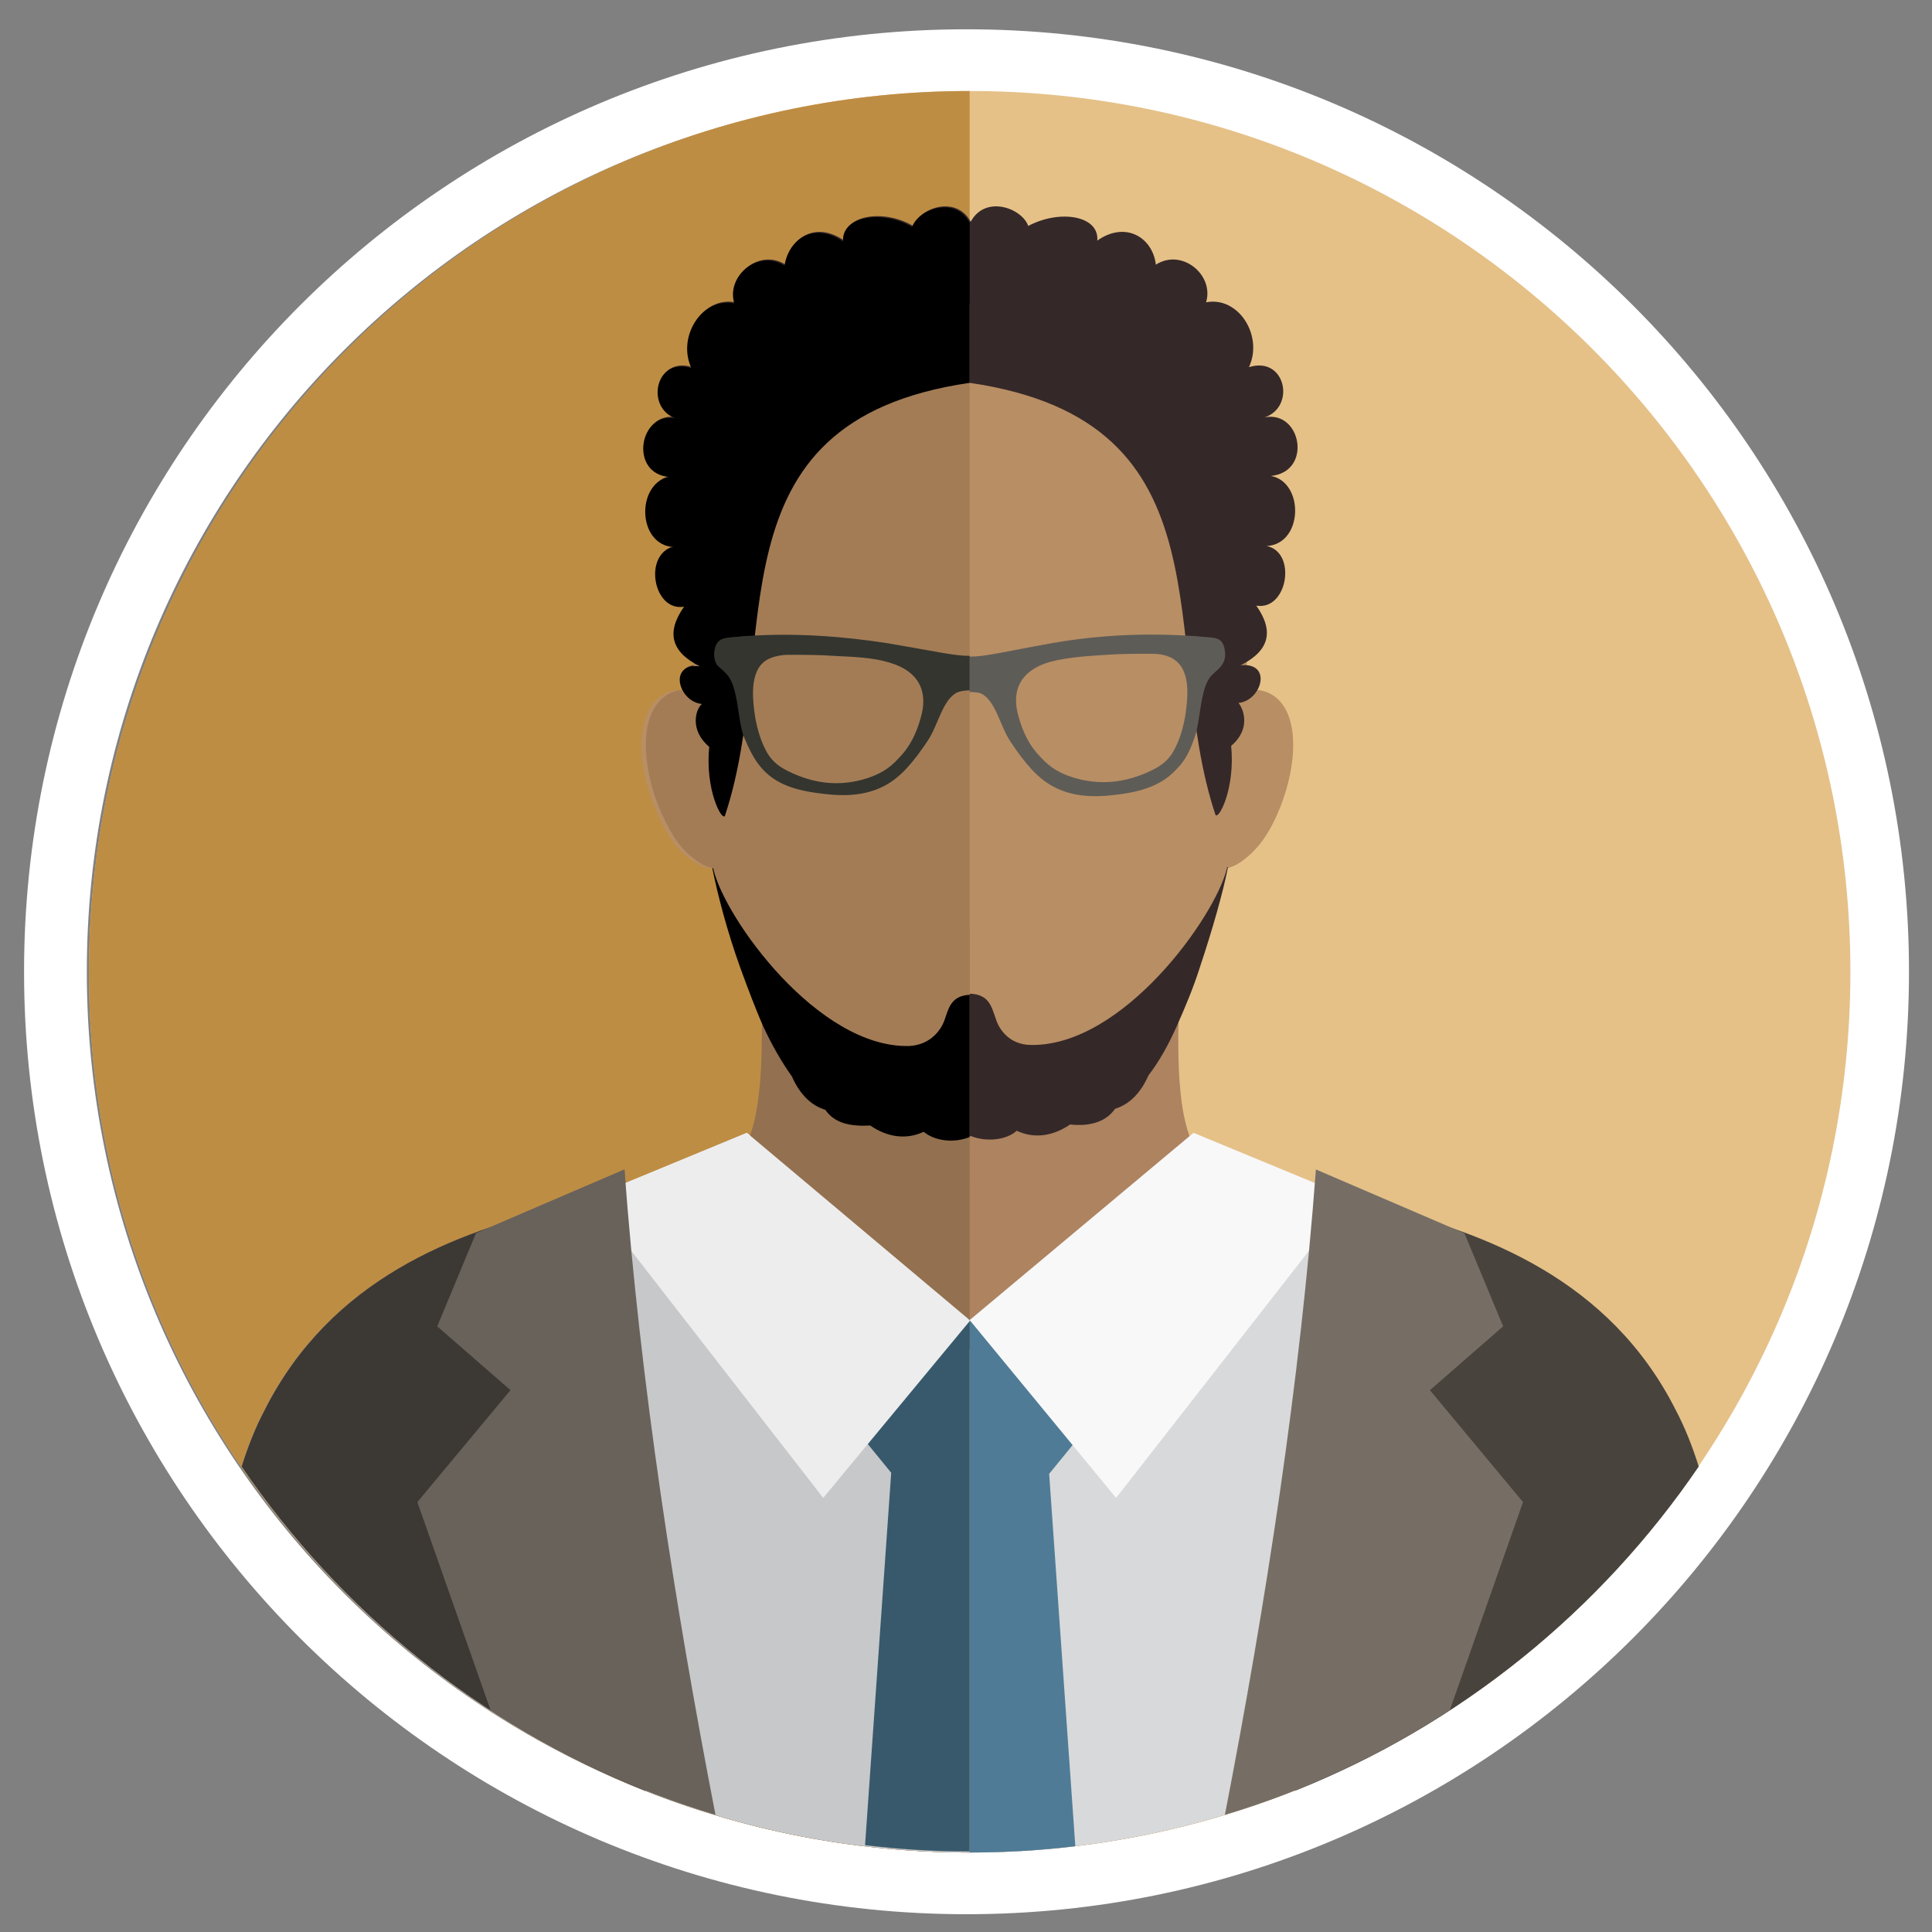
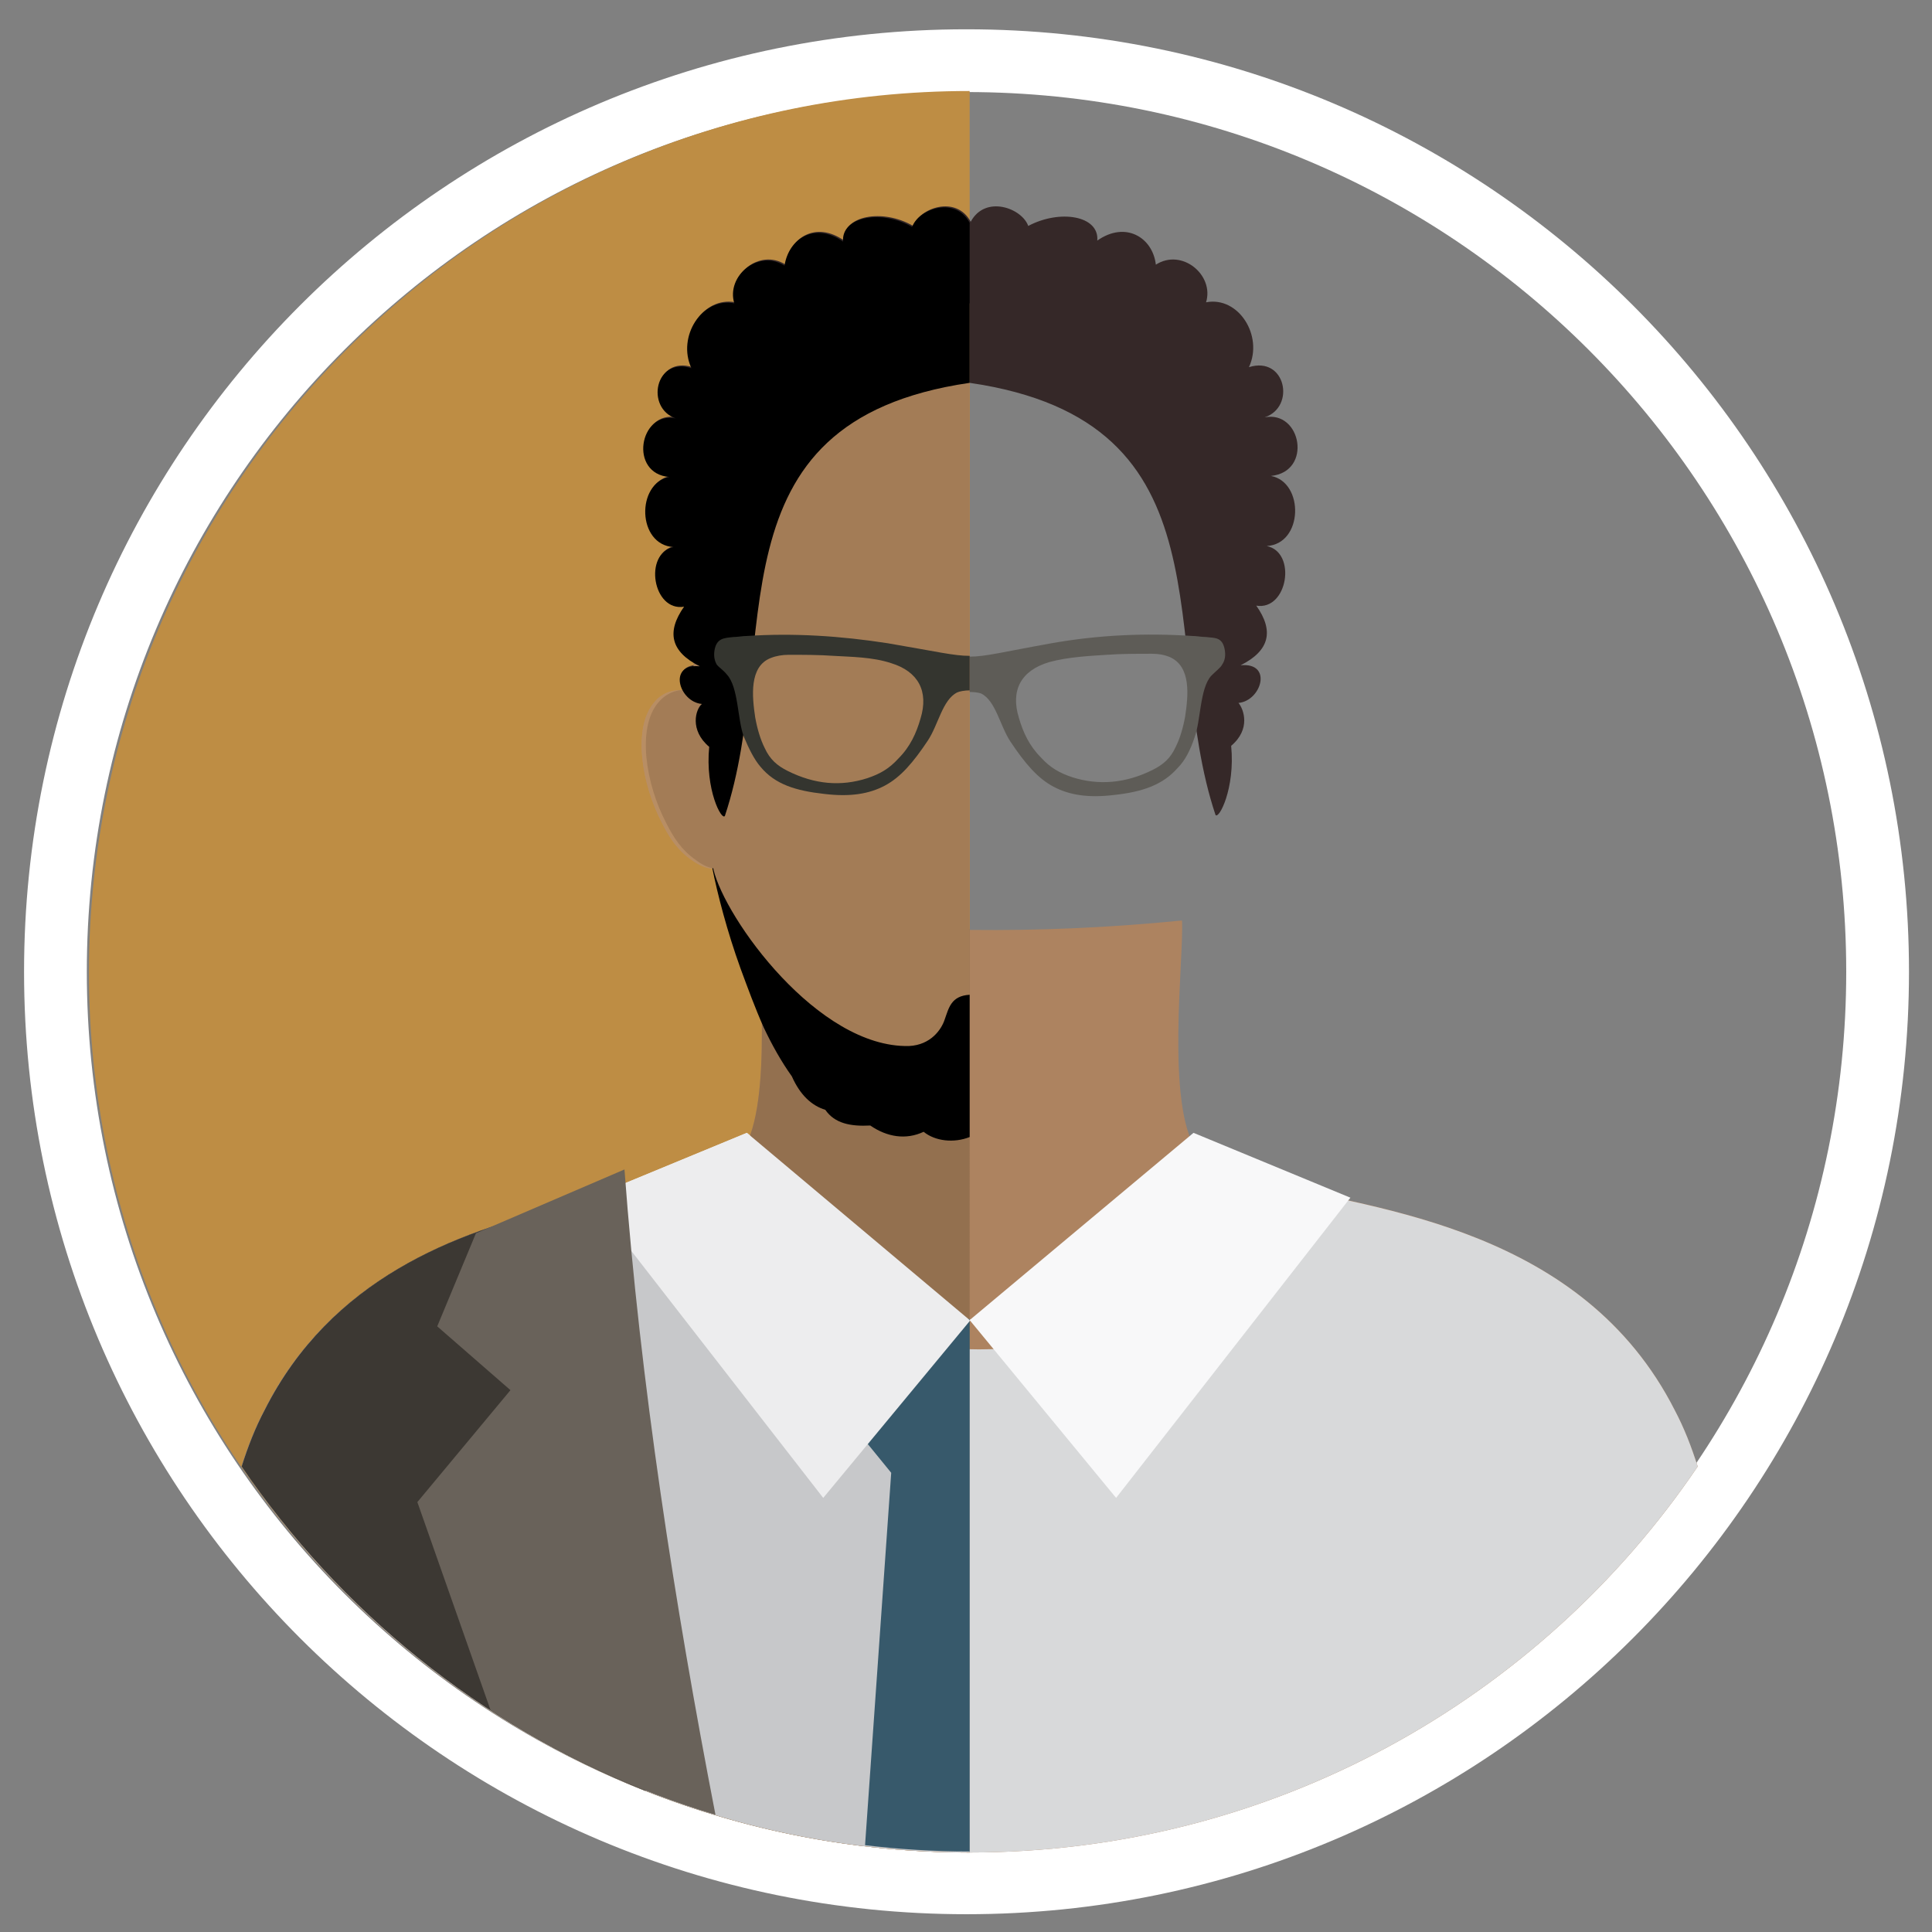
<svg xmlns="http://www.w3.org/2000/svg" xmlns:xlink="http://www.w3.org/1999/xlink" version="1.1" id="Layer_1" x="0px" y="0px" viewBox="0 0 184.7 184.7" style="enable-background:new 0 0 184.7 184.7;" xml:space="preserve">
  <rect x="0" y="0" width="184.7" height="184.7" fill="#808080" stroke="none" />
  <style type="text/css">
	.st0{clip-path:url(#SVGID_00000054955678999897876420000018361672842429040789_);fill:none;stroke:#FFFFFF;stroke-width:6;}
	.st1{clip-path:url(#SVGID_00000054955678999897876420000018361672842429040789_);fill:#E5C188;}
	.st2{clip-path:url(#SVGID_00000054955678999897876420000018361672842429040789_);fill:#BE8D44;}
	.st3{clip-path:url(#SVGID_00000054955678999897876420000018361672842429040789_);fill:#B88E64;}
	.st4{clip-path:url(#SVGID_00000054955678999897876420000018361672842429040789_);fill:#AD8360;}
	.st5{clip-path:url(#SVGID_00000054955678999897876420000018361672842429040789_);fill:#D8D9DA;}
	.st6{clip-path:url(#SVGID_00000054955678999897876420000018361672842429040789_);fill:#48433D;}
	.st7{clip-path:url(#SVGID_00000054955678999897876420000018361672842429040789_);fill:#4F7B96;}
	.st8{fill:#EDEDEE;}
	.st9{fill:#F8F8F9;}
	.st10{clip-path:url(#SVGID_00000117634914459678386110000011015944459136929433_);fill:#766E65;}
	.st11{clip-path:url(#SVGID_00000117634914459678386110000011015944459136929433_);fill:#48433D;}
	.st12{clip-path:url(#SVGID_00000117634914459678386110000011015944459136929433_);fill:#B88E64;}
	.st13{clip-path:url(#SVGID_00000117634914459678386110000011015944459136929433_);fill:#352828;}
	.st14{clip-path:url(#SVGID_00000117634914459678386110000011015944459136929433_);fill:#A27351;}
	.st15{fill:#080000;}
	.st16{clip-path:url(#SVGID_00000018921648219640407530000009663690223442602627_);fill:#352828;}
	.st17{clip-path:url(#SVGID_00000018921648219640407530000009663690223442602627_);fill:#5E5C57;}
	.st18{clip-path:url(#SVGID_00000018921648219640407530000009663690223442602627_);fill:#B88E64;}
	.st19{clip-path:url(#SVGID_00000018921648219640407530000009663690223442602627_);fill:#93704F;}
	.st20{clip-path:url(#SVGID_00000018921648219640407530000009663690223442602627_);fill:#C7C8CA;}
	.st21{clip-path:url(#SVGID_00000018921648219640407530000009663690223442602627_);fill:#3C3833;}
	.st22{clip-path:url(#SVGID_00000018921648219640407530000009663690223442602627_);fill:#37596B;}
	.st23{clip-path:url(#SVGID_00000100361127955258030230000015186366215644519568_);fill:#69625A;}
	.st24{clip-path:url(#SVGID_00000100361127955258030230000015186366215644519568_);fill:#A37C56;}
	.st25{clip-path:url(#SVGID_00000100361127955258030230000015186366215644519568_);}
	.st26{clip-path:url(#SVGID_00000100361127955258030230000015186366215644519568_);fill:#A27351;}
	.st27{clip-path:url(#SVGID_00000060744111543071933990000001438465084373682081_);}
	.st28{clip-path:url(#SVGID_00000060744111543071933990000001438465084373682081_);fill:#34352F;}
</style>
  <g>
    <defs>
      <rect id="SVGID_1_" x="2.3" y="2.8" width="180.2" height="180.2" />
    </defs>
    <clipPath id="SVGID_00000129902293084806972530000004925304803053748137_">
      <use xlink:href="#SVGID_1_" style="overflow:visible;" />
    </clipPath>
    <path style="clip-path:url(#SVGID_00000129902293084806972530000004925304803053748137_);fill:none;stroke:#FFFFFF;stroke-width:6;" d="   M92.4,180c48.1,0,87.1-39,87.1-87.1c0-48.1-39-87.1-87.1-87.1S5.3,44.8,5.3,92.9C5.3,141,44.3,180,92.4,180z" />
-     <path style="clip-path:url(#SVGID_00000129902293084806972530000004925304803053748137_);fill:#E5C188;" d="M92.7,8.7   c46.5,0,84.2,37.7,84.2,84.2c0,46.5-37.7,84.2-84.2,84.2c-46.5,0-84.2-37.7-84.2-84.2C8.6,46.4,46.3,8.7,92.7,8.7" />
    <path style="clip-path:url(#SVGID_00000129902293084806972530000004925304803053748137_);fill:#BE8D44;" d="M92.7,8.7v168.4   c-46.5,0-84.2-37.7-84.2-84.2C8.6,46.4,46.2,8.7,92.7,8.7" />
    <path style="clip-path:url(#SVGID_00000129902293084806972530000004925304803053748137_);fill:#B88E64;" d="M70.4,68.9   c0.9,1.5,1.6,3.4,1.8,5.5c0.6,4.9-2.1,4-2.6,6.9c-0.4,2.4-2.1,1.9-3.5,0.9c-1.3-0.9-2.1-2.1-2.8-3.5c-2-3.8-2.8-9.1-0.8-11.5   C64.5,64.6,68.9,66.6,70.4,68.9" />
    <path style="clip-path:url(#SVGID_00000129902293084806972530000004925304803053748137_);fill:#AD8360;" d="M25.3,134.8   c-0.9,1.7-1.6,3.5-2.2,5.4c15.1,22.3,40.7,36.9,69.6,36.9s54.5-14.6,69.6-36.9c-0.6-1.9-1.3-3.7-2.2-5.4   c-11.5-22.7-41.8-18.9-45.7-24.8c-3-4.5-1.2-18.4-1.4-22c-14.2,1.4-26.3,1.1-40.5-0.3C72.4,91.3,74,105.5,71,110   C67.1,115.8,36.8,112.1,25.3,134.8" />
    <path style="clip-path:url(#SVGID_00000129902293084806972530000004925304803053748137_);fill:#D8D9DA;" d="M25.3,134.8   c-0.9,1.7-1.6,3.5-2.2,5.4c15.1,22.3,40.7,36.9,69.6,36.9s54.5-14.6,69.6-36.9c-0.6-1.9-1.3-3.7-2.2-5.4   c-8.8-17.3-28.4-19.2-39-21.7c-2.8,9.1-14,15.9-27.5,15.9c-13.7,0-25.1-7.1-27.6-16.4C56,115.4,34.5,116.5,25.3,134.8" />
    <path style="clip-path:url(#SVGID_00000129902293084806972530000004925304803053748137_);fill:#48433D;" d="M25.3,134.8   c-0.9,1.7-1.6,3.5-2.2,5.4c9.4,13.8,22.8,24.7,38.6,31c-3.4-18.3-6.3-37.3-8-55.8C43.5,117.8,31.6,122.3,25.3,134.8" />
-     <path style="clip-path:url(#SVGID_00000129902293084806972530000004925304803053748137_);fill:#4F7B96;" d="M102.8,176.5l-2.5-35.6   L110,129l-7.9-3.8c-2.6,0.6-5.5,1-8.4,1c-3.4,0-6.6-0.5-9.6-1.3l-8.5,4.1l9.7,11.9l-2.5,35.6c3.3,0.4,6.6,0.6,10,0.6   C96.1,177.1,99.5,176.9,102.8,176.5" />
  </g>
  <polygon class="st8" points="71.4,108.3 92.8,126.2 78.7,143.2 56.4,114.5 " />
  <polygon class="st9" points="114.1,108.3 92.7,126.2 106.7,143.2 129.1,114.5 " />
  <g>
    <defs>
-       <rect id="SVGID_00000127026463984346688020000003434135763991792792_" x="2.3" y="2.8" width="180.2" height="180.2" />
-     </defs>
+       </defs>
    <clipPath id="SVGID_00000076563078679948546990000010400672221887421312_">
      <use xlink:href="#SVGID_00000127026463984346688020000003434135763991792792_" style="overflow:visible;" />
    </clipPath>
-     <path style="clip-path:url(#SVGID_00000076563078679948546990000010400672221887421312_);fill:#766E65;" d="M59.7,111.8   c1.5,20.3,4.8,41.6,8.7,61.7c-7.7-2.3-14.9-5.7-21.5-10l-7-19.9l8.9-10.7l-7-6.1l3.7-8.9L59.7,111.8z" />
    <path style="clip-path:url(#SVGID_00000076563078679948546990000010400672221887421312_);fill:#48433D;" d="M160.2,134.8   c0.9,1.7,1.6,3.5,2.2,5.4c-9.4,13.8-22.8,24.7-38.6,31c3.4-18.3,6.3-37.3,8-55.8C141.9,117.8,153.9,122.3,160.2,134.8" />
-     <path style="clip-path:url(#SVGID_00000076563078679948546990000010400672221887421312_);fill:#766E65;" d="M125.8,111.8   c-1.5,20.3-4.8,41.6-8.7,61.7c7.7-2.3,14.9-5.7,21.5-10l7-19.9l-8.9-10.7l7-6.1l-3.7-8.9L125.8,111.8z" />
+     <path style="clip-path:url(#SVGID_00000076563078679948546990000010400672221887421312_);fill:#766E65;" d="M125.8,111.8   c-1.5,20.3-4.8,41.6-8.7,61.7c7.7-2.3,14.9-5.7,21.5-10l7-19.9l-8.9-10.7l7-6.1L125.8,111.8z" />
    <path style="clip-path:url(#SVGID_00000076563078679948546990000010400672221887421312_);fill:#B88E64;" d="M81.2,105.2   c-4.1-2.6-7.2-6.4-9.4-11.1C70.2,90.8,69,87,68.1,83c-0.5-0.1-1.1-0.4-1.6-0.8c-1.3-0.9-2.1-2.1-2.8-3.5c-2-3.8-2.8-9.1-0.8-11.5   c0.9-1.1,2.1-1.4,3.4-1.2c0-1.2,0-2.4,0-3.7c0-7,0-15.7,2.4-20.6c1.8-3.6,4.5-6,7.6-7.7c12.2-6.7,20.7-6.7,32.9,0   c3.2,1.7,5.9,4.1,7.6,7.7c2.4,4.9,2.4,13.6,2.4,20.6c0,1.2,0,2.4-0.1,3.7c1.3-0.2,2.5,0.1,3.4,1.2c2,2.5,1.1,7.8-0.8,11.5   c-0.7,1.4-1.6,2.6-2.8,3.5c-0.5,0.4-1.1,0.7-1.6,0.8c-0.9,4-2,7.8-3.7,11.1c-2.2,4.7-5.3,8.5-9.4,11.1   C97.8,109.3,87.7,109.3,81.2,105.2" />
    <path style="clip-path:url(#SVGID_00000076563078679948546990000010400672221887421312_);fill:#352828;" d="M106.6,106   c1.3-0.4,2.4-1.4,3.2-3.2c1-1.3,1.9-2.9,2.7-4.7c0.8-1.8,1.6-3.7,2.2-5.6c1.2-3.6,2.2-7.1,2.7-9.6c-0.1,0-0.1,0-0.1,0.1   c-1.1,4.6-9.9,17-18.7,16.9c-2.1,0-3.1-1.5-3.4-2.5c-0.4-1.1-0.6-2.3-2.4-2.4v0.1l0-0.1c-1.8,0.1-2,1.3-2.4,2.4   c-0.3,0.9-1.3,2.4-3.4,2.5c-8.7,0.2-17.6-12.2-18.7-16.9c0-0.1,0-0.1-0.1-0.1c0.5,2.5,1.4,6,2.7,9.6c0.7,1.9,1.4,3.8,2.2,5.6   c0.8,1.7,1.7,3.3,2.7,4.7c0.8,1.8,1.9,2.8,3.2,3.2c0.9,1.3,2.4,1.6,4.3,1.5c1.6,1.1,3.4,1.4,5.1,0.6c1.1,0.9,2.9,1.1,4.4,0.5l0-0.1   v0.1c1.5,0.6,3.4,0.4,4.4-0.5c1.7,0.8,3.5,0.5,5.1-0.6C104.1,107.7,105.7,107.3,106.6,106" />
-     <path style="clip-path:url(#SVGID_00000076563078679948546990000010400672221887421312_);fill:#A27351;" d="M67.7,83L67.7,83   C67.7,83,67.7,83,67.7,83" />
  </g>
  <polygon class="st15" points="67.7,83 67.7,83 67.7,83 " />
  <g>
    <defs>
      <rect id="SVGID_00000116934495838065087660000000785585004562589322_" x="2.3" y="2.8" width="180.2" height="180.2" />
    </defs>
    <clipPath id="SVGID_00000136370808924334536870000013628323596729031599_">
      <use xlink:href="#SVGID_00000116934495838065087660000000785585004562589322_" style="overflow:visible;" />
    </clipPath>
    <path style="clip-path:url(#SVGID_00000136370808924334536870000013628323596729031599_);fill:#352828;" d="M92.7,36.6   c25.4,3.7,18,24.8,23.5,41.3c0.3,0.5,1.9-2.5,1.5-6.6c1.9-1.6,1.2-3.5,0.7-4.1c2.2-0.2,3.3-3.9,0.2-3.6c2.8-1.4,3.2-3.3,1.5-5.7   c3,0.5,3.9-5.1,1-5.7c3.5-0.2,3.6-6.1,0.4-6.7c4-0.4,2.9-6.3-0.6-5.6c3-1,2-5.9-1.5-4.8c1.4-3-1-6.8-4.1-6.2   c0.8-2.6-2.3-5.2-4.8-3.6c-0.3-2.6-2.9-4.2-5.6-2.3c0.2-2.4-3.6-3-6.6-1.4c-0.6-1.7-4.1-3-5.5-0.4c-1.4-2.6-4.9-1.3-5.5,0.4   c-2.9-1.7-6.8-1-6.6,1.4c-2.7-1.9-5.2-0.3-5.6,2.3c-2.5-1.6-5.6,1-4.8,3.6c-3.1-0.6-5.5,3.2-4.1,6.2c-3.5-1.1-4.4,3.8-1.5,4.8   c-3.5-0.7-4.5,5.3-0.6,5.6c-3.2,0.6-3.1,6.5,0.4,6.7c-2.9,0.6-2,6.2,1,5.7c-1.7,2.4-1.3,4.3,1.5,5.7c-3.1-0.3-2,3.4,0.2,3.6   c-0.6,0.5-1.2,2.5,0.7,4.1c-0.4,4.1,1.2,7.1,1.5,6.6C74.8,61.5,67.3,40.3,92.7,36.6" />
    <path style="clip-path:url(#SVGID_00000136370808924334536870000013628323596729031599_);fill:#5E5C57;" d="M72.2,68.6   c0.2,1.1,0.5,2.1,0.9,2.9c0.5,1.1,1.2,1.7,2.2,2.2c2.6,1.3,5.1,1.5,7.6,0.7c1.2-0.4,2.1-0.9,3-1.9c1.1-1.1,1.7-2.4,2.1-3.8   c0.8-2.6-0.2-4.5-2.8-5.3c-1.8-0.6-3.9-0.6-5.5-0.7c-1.4-0.1-2.9-0.1-4.3-0.1c-0.6,0-1.2,0.1-1.7,0.3   C71.6,63.7,71.9,66.6,72.2,68.6 M97.4,68.6c0.4,1.4,1,2.7,2.1,3.8c0.9,1,1.8,1.5,3,1.9c2.5,0.8,5.1,0.6,7.7-0.7   c1-0.5,1.7-1.1,2.2-2.2c0.4-0.8,0.7-1.8,0.9-2.9c0.3-2,0.6-4.8-1.5-5.7c-0.5-0.2-1-0.3-1.7-0.3c-1.5,0-2.9,0-4.3,0.1   c-1.5,0.1-3.7,0.2-5.5,0.7C97.6,64.1,96.6,66,97.4,68.6 M68.3,62.2c0.2-1.2,0.9-1.2,1.8-1.3c0.4,0,0.9-0.1,1.3-0.1   c4.5-0.3,9,0,13.5,0.7c9.5,1.7,6.1,1.7,15.6,0c4.5-0.8,9-1,13.5-0.7c0.4,0,0.9,0.1,1.3,0.1c0.9,0.1,1.6,0,1.8,1.3   c0.1,0.7-0.1,1.1-0.3,1.4c-0.2,0.3-0.5,0.5-1,1c-1.1,1.2-1,4.3-1.6,5.9c-0.4,1.2-0.9,2.2-1.6,2.9c-1.4,1.6-3.3,2.3-6.1,2.6   c-2.5,0.3-4.3,0-5.8-0.8c-1.5-0.8-2.7-2.2-4.1-4.3c-1-1.5-1.4-3.9-2.8-4.6c-0.5-0.2-2-0.2-2.5,0c-1.4,0.7-1.8,3.1-2.8,4.6   c-1.4,2.1-2.6,3.5-4.1,4.3c-1.5,0.8-3.3,1.1-5.8,0.8c-2.7-0.3-4.7-0.9-6.1-2.6c-0.6-0.7-1.1-1.7-1.6-2.9c-0.6-1.6-0.5-4.7-1.6-5.9   c-0.4-0.5-0.8-0.7-1-1C68.4,63.3,68.2,62.9,68.3,62.2" />
    <path style="clip-path:url(#SVGID_00000136370808924334536870000013628323596729031599_);fill:#B88E64;" d="M70.4,68.9   c0.9,1.5,1.6,3.4,1.8,5.5c0.6,4.9-2.1,4-2.6,6.9c-0.4,2.4-2.1,1.9-3.5,0.9c-1.3-0.9-2.1-2.1-2.8-3.5c-2-3.8-2.8-9.1-0.8-11.5   C64.5,64.6,68.9,66.6,70.4,68.9" />
    <path style="clip-path:url(#SVGID_00000136370808924334536870000013628323596729031599_);fill:#93704F;" d="M25.3,134.8   c-0.9,1.7-1.6,3.5-2.2,5.4c15.1,22.3,40.7,36.9,69.6,36.9V88.8c-6.5-0.1-13.1-0.5-20.2-1.2C72.4,91.3,74,105.5,71,110   C67.1,115.8,36.8,112.1,25.3,134.8" />
    <path style="clip-path:url(#SVGID_00000136370808924334536870000013628323596729031599_);fill:#C7C8CA;" d="M25.3,134.8   c-0.9,1.7-1.6,3.5-2.2,5.4c15.1,22.3,40.7,36.9,69.6,36.9V129c-13.3-0.3-24.2-7.3-26.7-16.4C56,115.4,34.5,116.5,25.3,134.8" />
    <path style="clip-path:url(#SVGID_00000136370808924334536870000013628323596729031599_);fill:#3C3833;" d="M25.3,134.8   c-0.9,1.7-1.6,3.5-2.2,5.4c9.4,13.8,22.8,24.7,38.6,31c-3.4-18.3-6.3-37.3-8-55.8C43.5,117.8,31.6,122.3,25.3,134.8" />
    <path style="clip-path:url(#SVGID_00000136370808924334536870000013628323596729031599_);fill:#37596B;" d="M92.7,126.1   c-3-0.1-6-0.5-8.7-1.3l-8.5,4.1l9.7,11.9l-2.5,35.6c3.3,0.4,6.6,0.6,10,0.6V126.1z" />
  </g>
  <polygon class="st8" points="71.4,108.3 92.7,126.2 92.7,126.3 78.7,143.2 56.4,114.5 " />
  <polygon class="st8" points="92.7,126.2 92.7,126.3 92.7,126.2 " />
  <g>
    <defs>
      <rect id="SVGID_00000109012818352120910650000016368869979376496267_" x="2.3" y="2.8" width="180.2" height="180.2" />
    </defs>
    <clipPath id="SVGID_00000174590632598165659350000002049223119899761831_">
      <use xlink:href="#SVGID_00000109012818352120910650000016368869979376496267_" style="overflow:visible;" />
    </clipPath>
    <path style="clip-path:url(#SVGID_00000174590632598165659350000002049223119899761831_);fill:#69625A;" d="M59.7,111.8   c1.5,20.3,4.8,41.6,8.7,61.7c-7.7-2.3-14.9-5.7-21.5-10l-7-19.9l8.9-10.7l-7-6.1l3.7-8.9L59.7,111.8z" />
    <path style="clip-path:url(#SVGID_00000174590632598165659350000002049223119899761831_);fill:#A37C56;" d="M81.2,105.2   c-4.1-2.6-7.2-6.4-9.4-11.1C70.2,90.8,69,87,68.1,83c-0.5-0.1-1.1-0.4-1.6-0.8c-1.3-0.9-2.1-2.1-2.8-3.5c-2-3.8-2.8-9.1-0.8-11.5   c0.9-1.1,2.1-1.4,3.4-1.2c0-1.2,0-2.4,0-3.7c0-7,0-15.7,2.4-20.6c1.8-3.6,4.5-6,7.6-7.7c6.1-3.3,11.3-5,16.4-5v79.2   C88.6,108.3,84.5,107.3,81.2,105.2" />
    <path style="clip-path:url(#SVGID_00000174590632598165659350000002049223119899761831_);" d="M92.7,95.1L92.7,95.1   c-1.8,0.1-2,1.3-2.4,2.4c-0.3,0.9-1.3,2.4-3.4,2.5c-8.7,0.2-17.6-12.2-18.7-16.9c0-0.1,0-0.1-0.1-0.1c0.5,2.5,1.4,6,2.7,9.6   c0.7,1.9,1.4,3.8,2.2,5.6c0.8,1.7,1.7,3.3,2.7,4.7c0.8,1.8,1.9,2.8,3.2,3.2c0.9,1.3,2.4,1.6,4.3,1.5c1.6,1.1,3.4,1.4,5.1,0.6   c1.1,0.9,2.9,1.1,4.4,0.5l0,0V95.1z" />
    <path style="clip-path:url(#SVGID_00000174590632598165659350000002049223119899761831_);fill:#A27351;" d="M67.7,83L67.7,83   C67.7,83,67.7,83,67.7,83" />
  </g>
  <polygon class="st15" points="67.7,83 67.7,83 67.7,83 " />
  <g>
    <defs>
      <rect id="SVGID_00000183226540446929007070000002578044906358653616_" x="2.3" y="2.8" width="180.2" height="180.2" />
    </defs>
    <clipPath id="SVGID_00000141450119634409970490000011434801265578705811_">
      <use xlink:href="#SVGID_00000183226540446929007070000002578044906358653616_" style="overflow:visible;" />
    </clipPath>
    <path style="clip-path:url(#SVGID_00000141450119634409970490000011434801265578705811_);" d="M92.7,36.6L92.7,36.6l0-15.3l0,0   c-1.4-2.6-4.9-1.3-5.5,0.4c-2.9-1.7-6.8-1-6.6,1.4c-2.7-1.9-5.2-0.3-5.6,2.3c-2.5-1.6-5.6,1-4.8,3.6c-3.1-0.6-5.5,3.2-4.1,6.2   c-3.5-1.1-4.4,3.8-1.5,4.8c-3.5-0.7-4.5,5.3-0.6,5.6c-3.2,0.6-3.1,6.5,0.4,6.7c-2.9,0.6-2,6.2,1,5.7c-1.7,2.4-1.3,4.3,1.5,5.7   c-3.1-0.3-2,3.4,0.2,3.6c-0.6,0.5-1.2,2.5,0.7,4.1c-0.4,4.1,1.2,7.1,1.5,6.6C74.8,61.5,67.3,40.3,92.7,36.6" />
    <path style="clip-path:url(#SVGID_00000141450119634409970490000011434801265578705811_);fill:#34352F;" d="M72.2,68.6   c0.2,1.1,0.5,2.1,0.9,2.9c0.5,1.1,1.2,1.7,2.2,2.2c2.6,1.3,5.1,1.5,7.6,0.7c1.2-0.4,2.1-0.9,3-1.9c1.1-1.1,1.7-2.4,2.1-3.8   c0.8-2.6-0.2-4.5-2.8-5.3c-1.8-0.6-3.9-0.6-5.5-0.7c-1.4-0.1-2.9-0.1-4.3-0.1c-0.6,0-1.2,0.1-1.7,0.3   C71.6,63.7,71.9,66.6,72.2,68.6 M68.3,62.2c0.2-1.2,0.9-1.2,1.8-1.3c0.4,0,0.9-0.1,1.3-0.1c4.5-0.3,9,0,13.5,0.7   c4.7,0.8,6.3,1.2,7.8,1.2v3.3c-0.5,0-1,0.1-1.2,0.2c-1.4,0.7-1.8,3.1-2.8,4.6c-1.4,2.1-2.6,3.5-4.1,4.3c-1.5,0.8-3.3,1.1-5.8,0.8   c-2.7-0.3-4.7-0.9-6.1-2.6c-0.6-0.7-1.1-1.7-1.6-2.9c-0.6-1.6-0.5-4.7-1.6-5.9c-0.4-0.5-0.8-0.7-1-1C68.4,63.3,68.2,62.9,68.3,62.2   " />
  </g>
</svg>